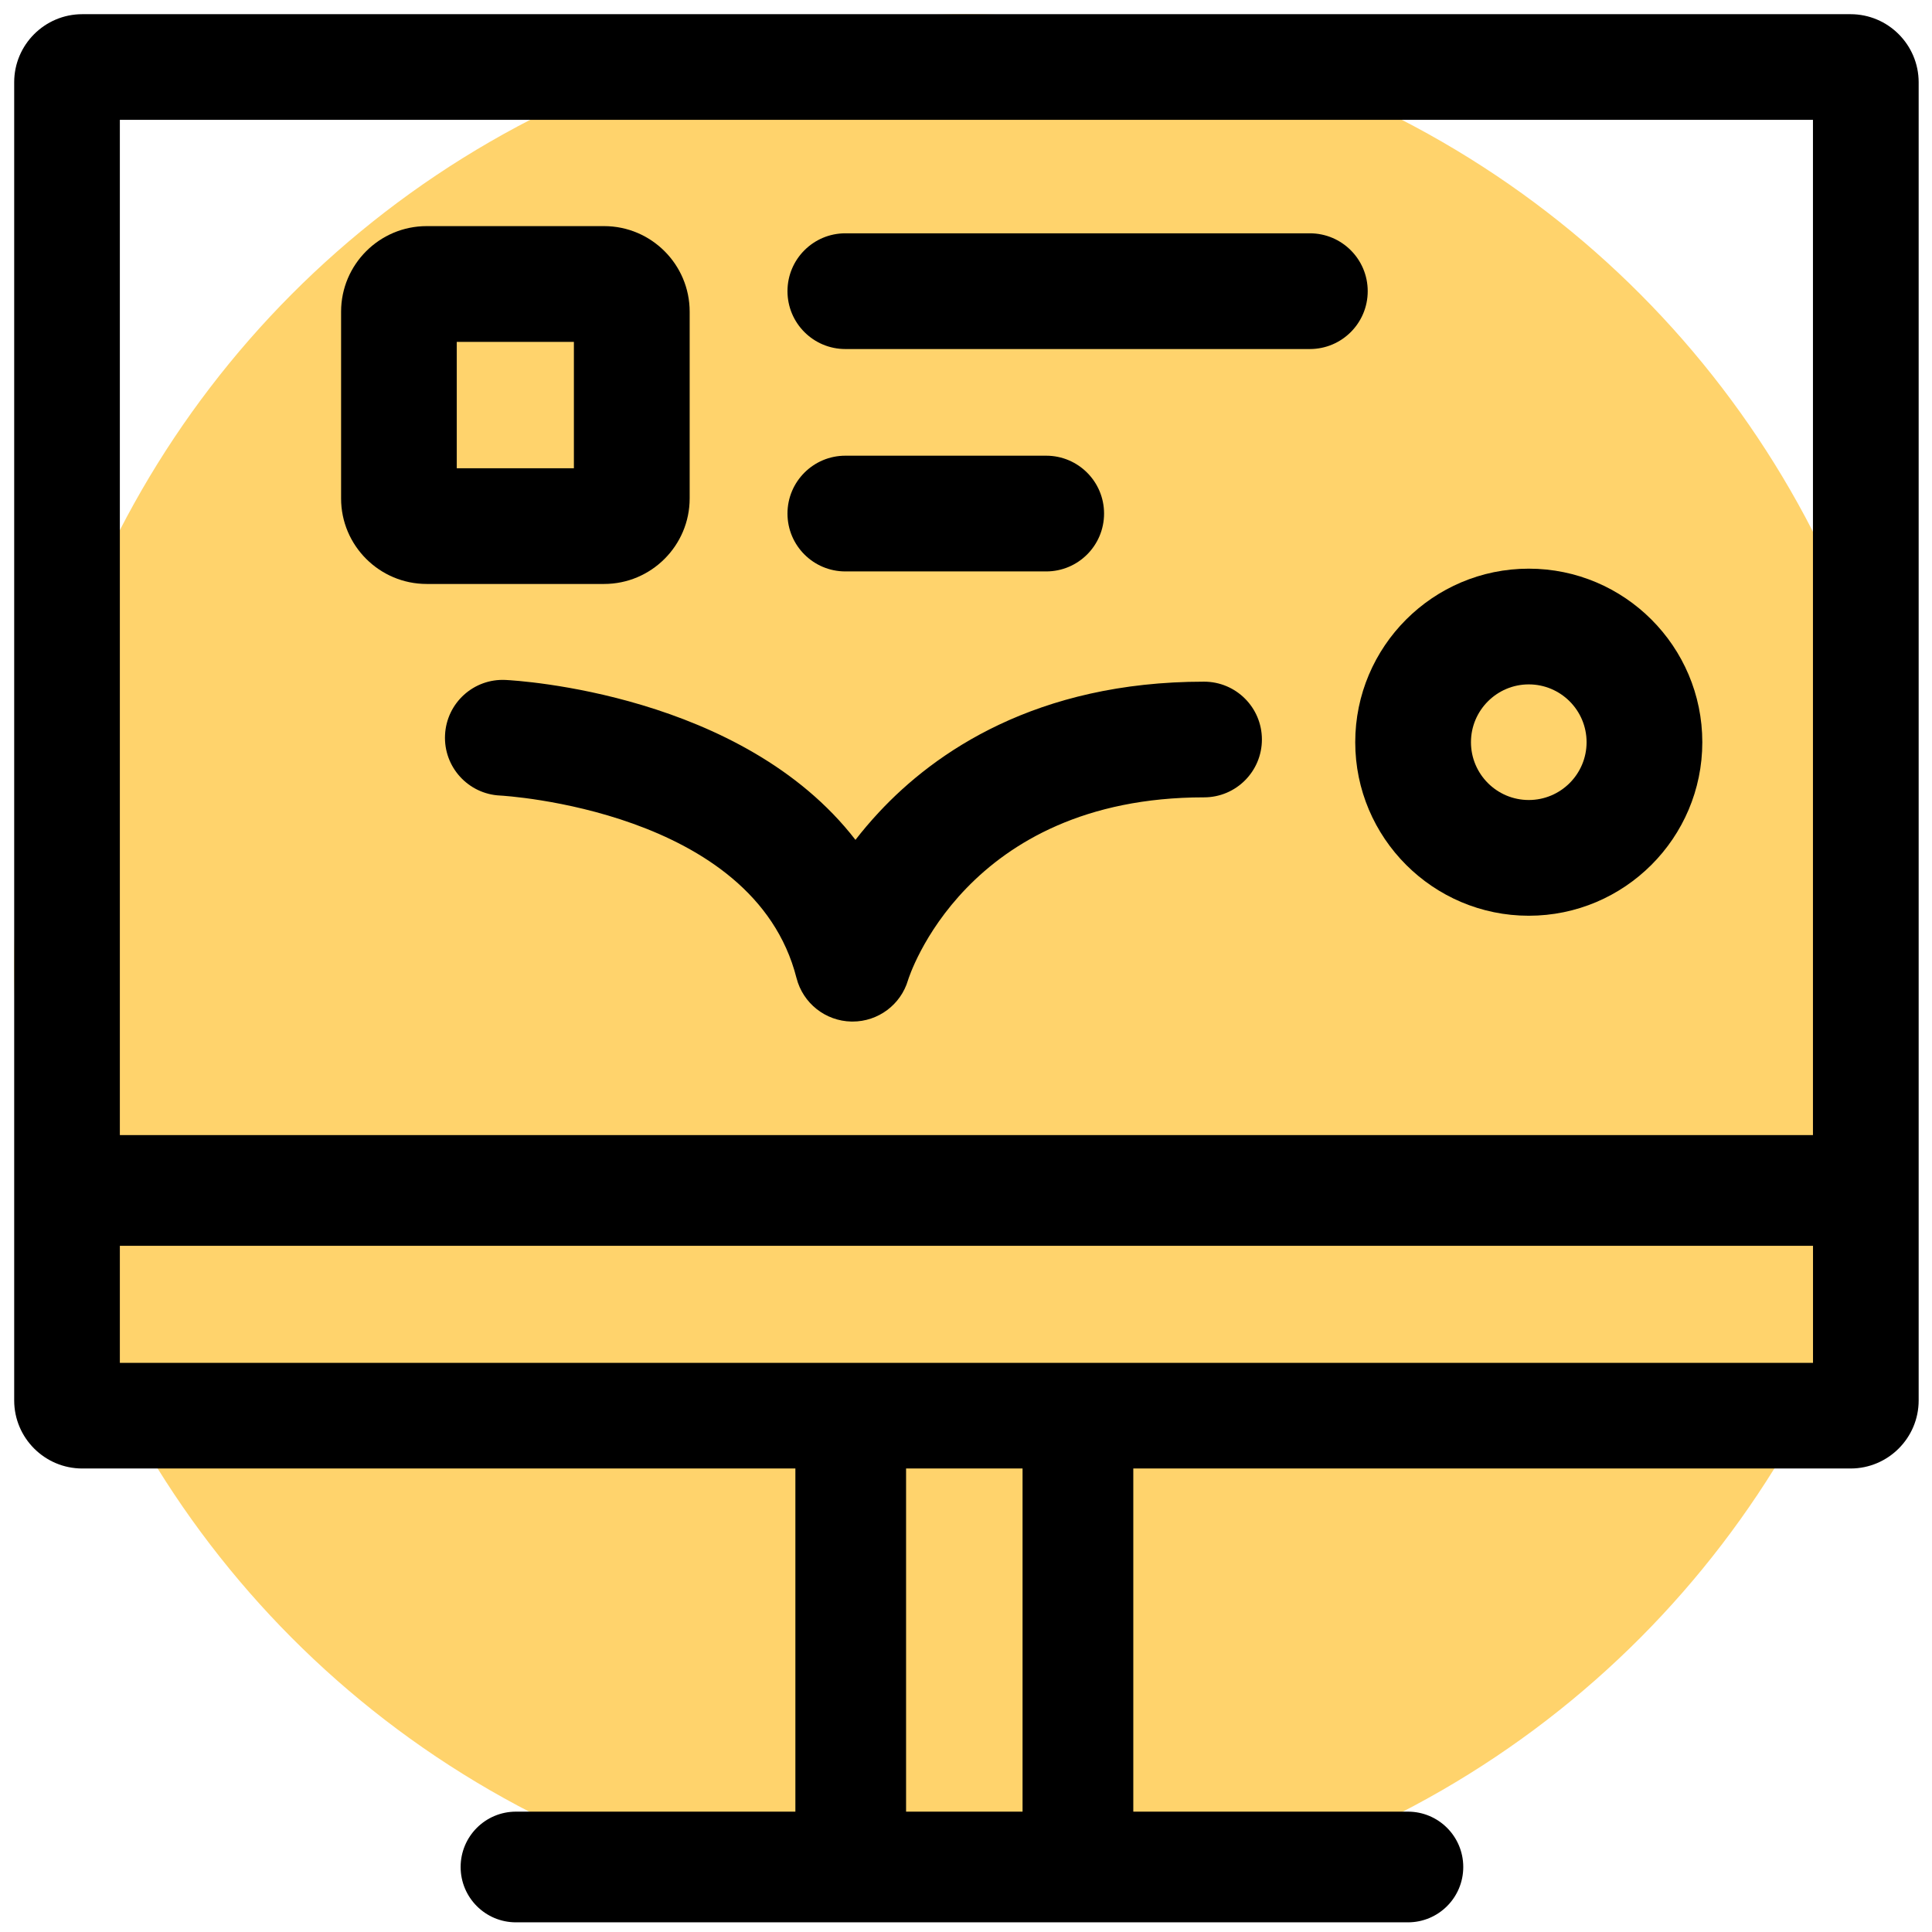
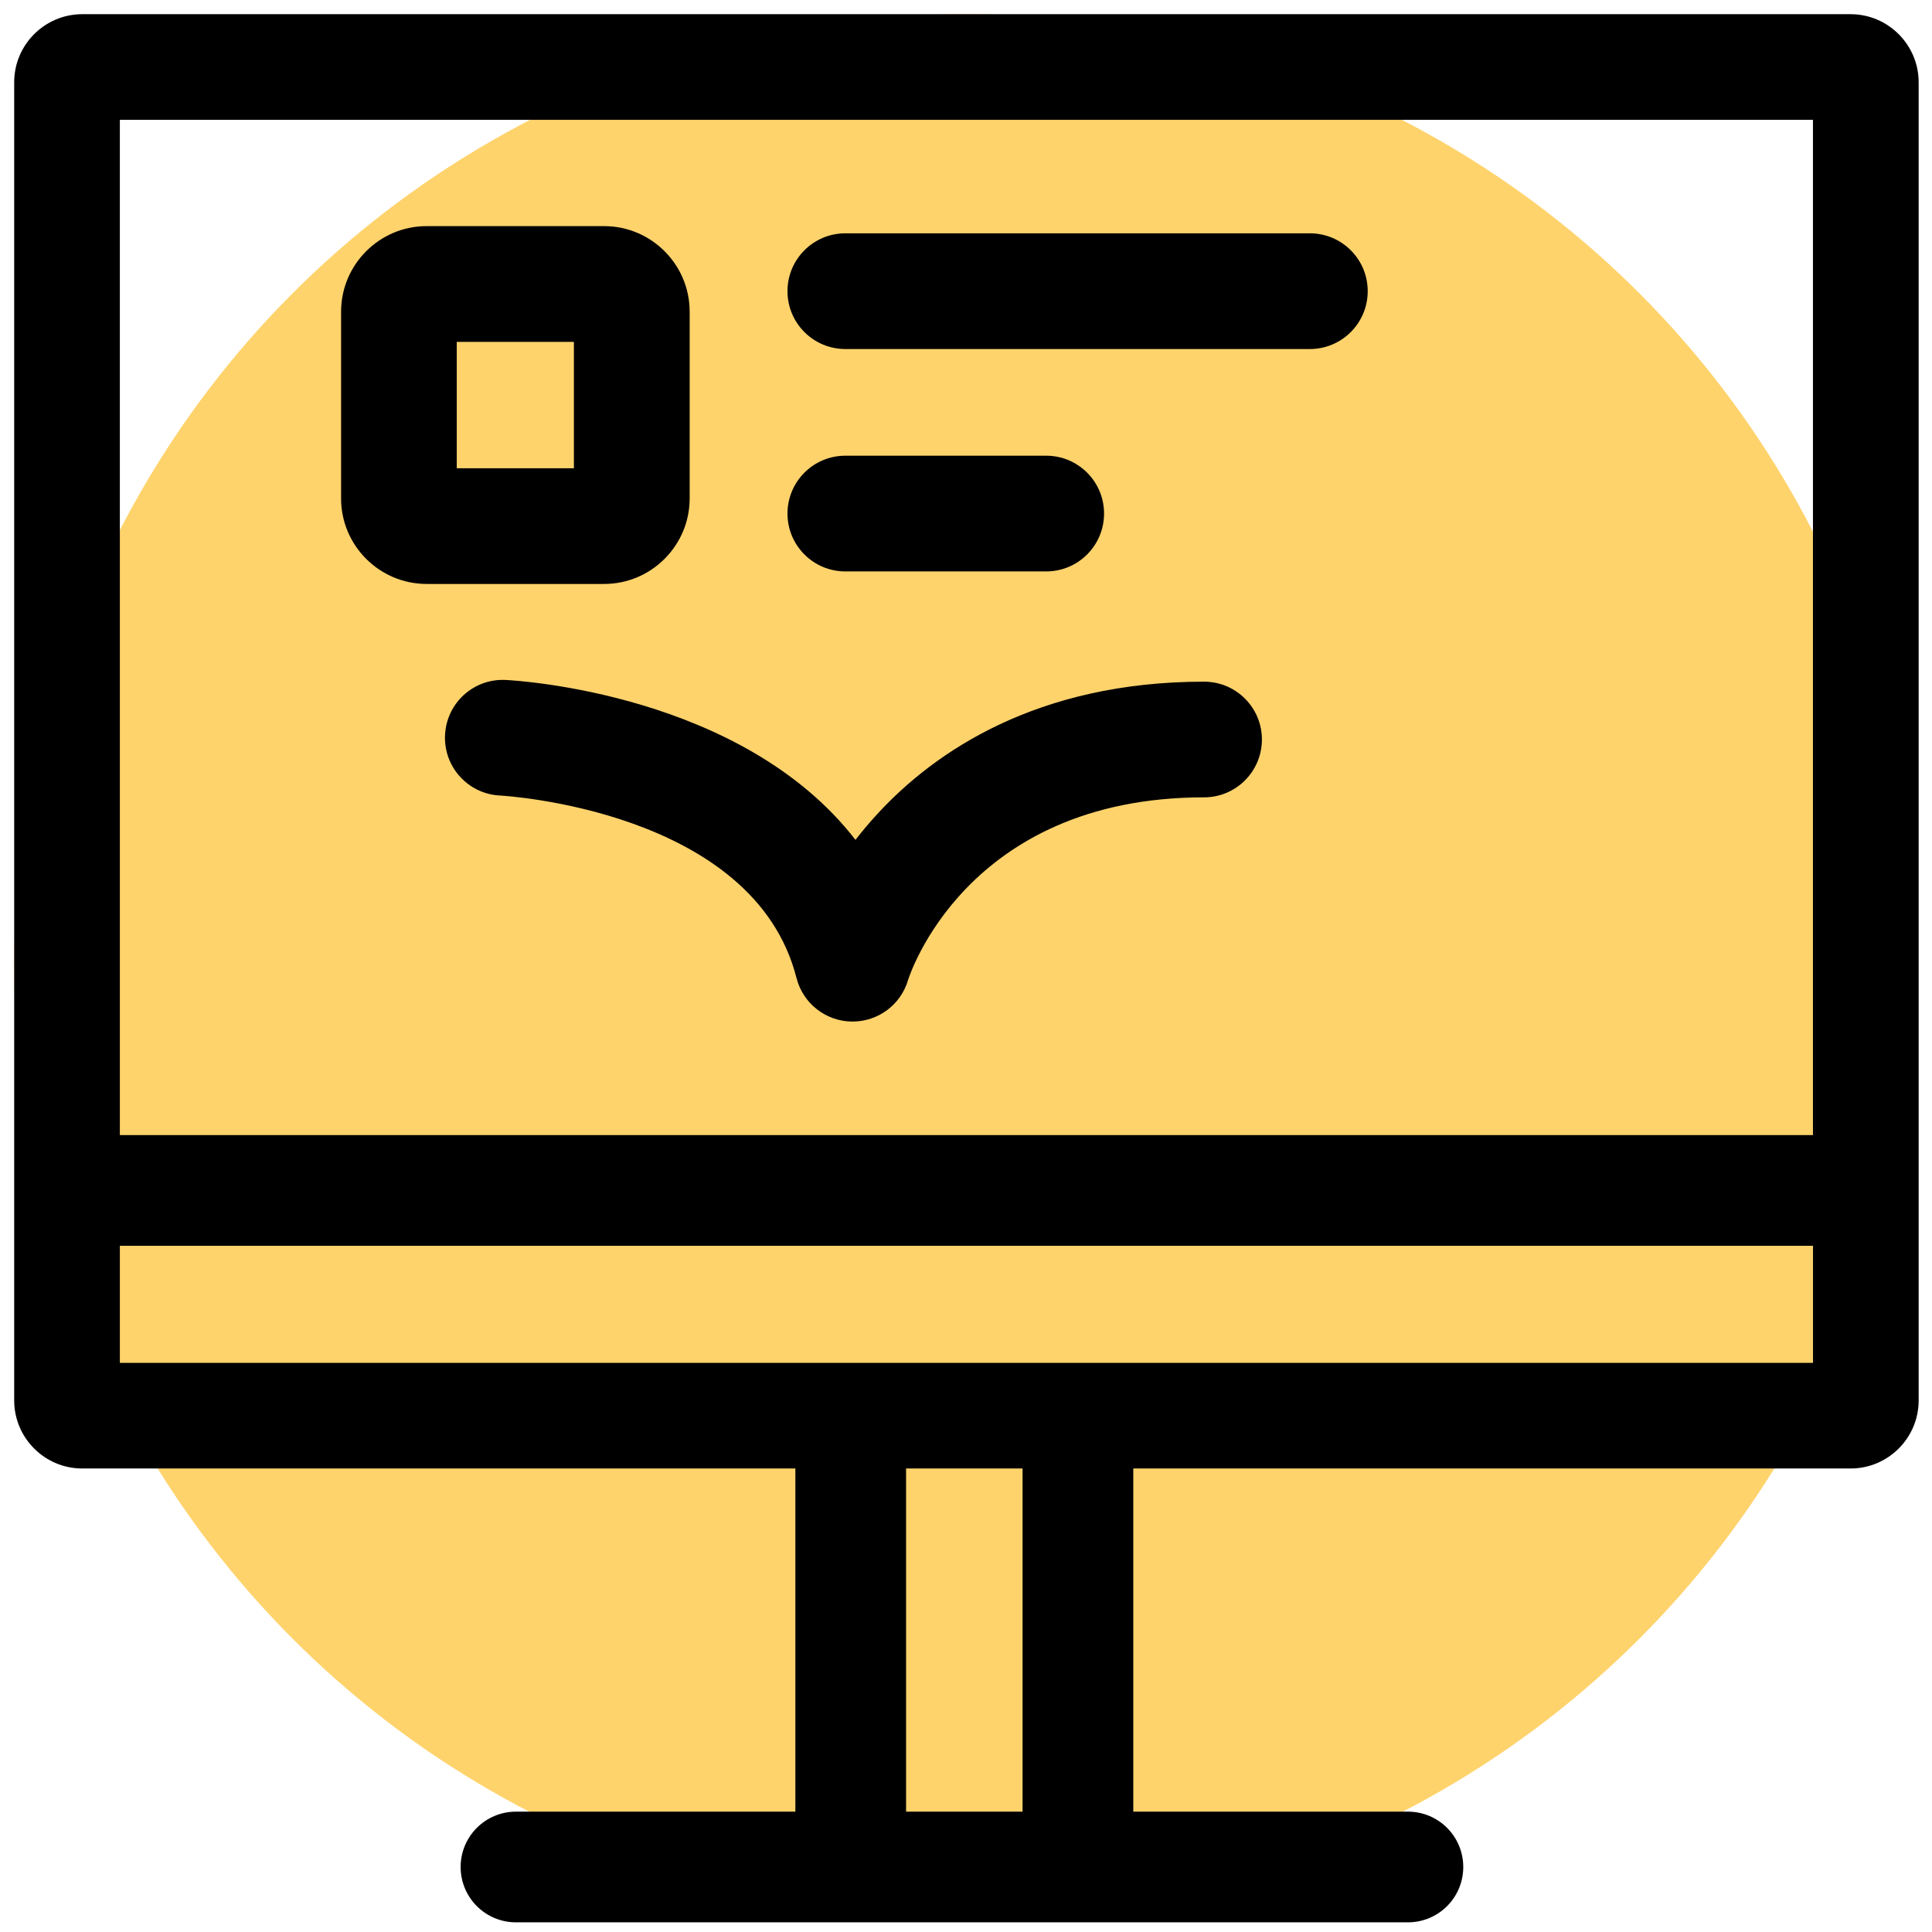
<svg xmlns="http://www.w3.org/2000/svg" version="1.1" x="0px" y="0px" viewBox="0 0 383.98 383.98" style="enable-background:new 0 0 383.98 383.98;" xml:space="preserve">
  <style type="text/css">
	.st0{fill:#FFD36C;}
	.st1{display:none;}
	.st2{display:inline;}
</style>
  <g id="Layer_5">
    <circle class="st0" cx="191.99" cy="191.99" r="189.17" />
  </g>
  <g id="Layer_4" class="st1">
    <g class="st2">
      <g>
-         <path d="M348.82,14.66H35.16c-17.45,0-31.65,14.2-31.65,31.65V269.2c0,17.45,14.2,31.65,31.65,31.65h98.73l-14.92,46.46H80.07     c-6.08,0-11,4.92-11,11s4.92,11,11,11h223.84c6.08,0,11-4.92,11-11s-4.92-11-11-11h-36.89l-15.38-46.46h97.18     c17.45,0,31.65-14.2,31.65-31.65V46.31C380.47,28.86,366.27,14.66,348.82,14.66z M35.16,35.66h313.66     c5.87,0,10.65,4.78,10.65,10.65v189.37H24.51V46.31C24.51,40.44,29.28,35.66,35.16,35.66z M243.84,347.31H142.07l14.92-46.46     h71.48L243.84,347.31z M348.82,279.85H35.16c-5.87,0-10.65-4.78-10.65-10.65v-11.52h334.96v11.52     C359.47,275.07,354.69,279.85,348.82,279.85z" />
+         <path d="M348.82,14.66H35.16c-17.45,0-31.65,14.2-31.65,31.65V269.2c0,17.45,14.2,31.65,31.65,31.65h98.73l-14.92,46.46H80.07     c-6.08,0-11,4.92-11,11s4.92,11,11,11h223.84c6.08,0,11-4.92,11-11s-4.92-11-11-11h-36.89l-15.38-46.46h97.18     c17.45,0,31.65-14.2,31.65-31.65V46.31C380.47,28.86,366.27,14.66,348.82,14.66z M35.16,35.66h313.66     c5.87,0,10.65,4.78,10.65,10.65v189.37H24.51V46.31C24.51,40.44,29.28,35.66,35.16,35.66z M243.84,347.31H142.07l14.92-46.46     h71.48L243.84,347.31z M348.82,279.85H35.16v-11.52h334.96v11.52     C359.47,275.07,354.69,279.85,348.82,279.85z" />
        <path d="M61.77,213.41h62.73c6.97,0,12.64-5.67,12.64-12.64V71.5c0-6.97-5.67-12.64-12.64-12.64H61.77     c-6.97,0-12.64,5.67-12.64,12.64v129.27C49.13,207.74,54.8,213.41,61.77,213.41z M70.13,192.41v-23.72h46.01v23.72H70.13z      M116.14,147.68H70.13v-23.15h46.01V147.68z M116.14,79.86v23.67H70.13V79.86H116.14z" />
        <path d="M288.52,172.67c-4.04-4.04-10.56-4.11-14.69-0.16l-13.38,12.81l-37.69-55.33c-1.96-2.87-5.21-4.59-8.68-4.59     c-0.05,0-0.09,0-0.14,0c-3.52,0.05-6.79,1.86-8.69,4.82l-42.77,66.54c-3.14,4.88-1.72,11.37,3.15,14.51     c4.88,3.14,11.37,1.72,14.51-3.15l34.19-53.19l35.74,52.47c1.74,2.55,4.51,4.21,7.58,4.53c3.07,0.33,6.13-0.72,8.36-2.86     l14.92-14.28l15.55,15.55c2.05,2.05,4.74,3.08,7.42,3.08s5.37-1.03,7.42-3.08c4.1-4.1,4.1-10.75,0-14.85L288.52,172.67z" />
        <path d="M303.2,145.92c17.71,0,32.12-14.41,32.12-32.12c0-17.71-14.41-32.12-32.12-32.12s-32.12,14.41-32.12,32.12     C271.07,131.51,285.48,145.92,303.2,145.92z M303.2,102.67c6.13,0,11.12,4.99,11.12,11.12c0,6.13-4.99,11.12-11.12,11.12     c-6.13,0-11.12-4.99-11.12-11.12C292.07,107.66,297.06,102.67,303.2,102.67z" />
        <ellipse transform="matrix(0.707 -0.707 0.707 0.707 0.971 141.167)" cx="170.89" cy="69.41" rx="10.93" ry="10.93" />
        <ellipse transform="matrix(0.707 -0.707 0.707 0.707 13.858 172.28)" cx="214.89" cy="69.41" rx="10.93" ry="10.93" />
        <ellipse transform="matrix(0.707 -0.707 0.707 0.707 26.746 203.392)" cx="258.89" cy="69.41" rx="10.93" ry="10.93" />
      </g>
    </g>
  </g>
  <g id="Layer_6" class="st1">
    <g class="st2">
      <path d="M278.72,382.3H105.26c-25.67,0-46.55-20.88-46.55-46.55V48.23c0-25.67,20.88-46.55,46.55-46.55h173.46    c25.67,0,46.55,20.88,46.55,46.55v287.52C325.28,361.42,304.39,382.3,278.72,382.3z M105.26,29.67    c-10.23,0-18.55,8.32-18.55,18.55v287.52c0,10.23,8.32,18.55,18.55,18.55h173.46c10.23,0,18.55-8.32,18.55-18.55V48.23    c0-10.23-8.32-18.55-18.55-18.55H105.26z" />
      <rect x="163" y="62.5" width="57.98" height="28" />
      <rect x="163" y="294.5" width="57.98" height="28" />
-       <path d="M265.87,267.29H118.15v-75.66c-0.29-3.64,0.86-7.55,4.1-10.97l0,0l0.03-0.03c0.06-0.07,0.13-0.13,0.19-0.2l38.59-39.22    l31.99,31.99l72.81-75.29V267.29z M146.15,239.29h91.71v-72.15l-44.48,45.99l-32.17-32.17c-5.4,5.49-11.29,11.47-15.07,15.31    V239.29z" />
    </g>
  </g>
  <g id="Layer_8" class="st1">
    <g class="st2">
      <g>
        <path d="M369.5,2h-41.03c-7,0-12.69,5.69-12.69,12.69v9.77h-92.41c-4.57-12.97-16.94-22.29-31.45-22.29     c-14.51,0-26.88,9.32-31.45,22.29H68.19v-9.77C68.19,7.69,62.5,2,55.5,2H14.47c-7,0-12.69,5.69-12.69,12.69v41.17     c0,7,5.69,12.69,12.69,12.69H55.5c7,0,12.69-5.69,12.69-12.69v-9.41h47.58c-13.16,7.94-26.56,18.62-37.16,32.79     c-24.16,32.29-29.91,66.7-31.28,81.66c-13.2,4.44-22.74,16.92-22.74,31.6c0,18.38,14.95,33.34,33.34,33.34     s33.34-14.96,33.34-33.34c0-14.35-9.11-26.61-21.85-31.3c1.41-13.16,6.73-41.94,26.82-68.79c18.87-25.22,49.84-37.6,65.63-42.53     c5.38,11.2,16.84,18.95,30.07,18.95c13.31,0,24.82-7.84,30.16-19.15c15.57,4.78,46.99,17.08,66.18,42.73     c19.85,26.53,25.28,55.29,26.77,68.58c-13.05,4.52-22.44,16.93-22.44,31.5c0,18.38,14.95,33.34,33.34,33.34     s33.34-14.96,33.34-33.34c0-14.43-9.22-26.75-22.08-31.38c-1.33-14.84-7.02-49.43-31.3-81.89c-10.6-14.16-24-24.84-37.16-32.79     h47.06v9.41c0,7,5.69,12.69,12.69,12.69h41.03c7,0,12.69-5.69,12.69-12.69V14.69C382.19,7.69,376.5,2,369.5,2z M46.19,46.55     H23.78V24h22.41V46.55z M57.93,203.84c-6.25,0-11.34-5.09-11.34-11.34c0-6.25,5.09-11.34,11.34-11.34s11.34,5.09,11.34,11.34     C69.26,198.75,64.18,203.84,57.93,203.84z M325.92,203.84c-6.25,0-11.34-5.09-11.34-11.34c0-6.25,5.08-11.34,11.34-11.34     s11.34,5.09,11.34,11.34C337.26,198.75,332.18,203.84,325.92,203.84z M191.93,46.84c-6.25,0-11.34-5.09-11.34-11.34     s5.09-11.34,11.34-11.34c6.25,0,11.34,5.09,11.34,11.34S198.18,46.84,191.93,46.84z M360.19,46.55h-22.41V24h22.41V46.55z" />
        <path d="M200.6,96.99c-2.05-3.02-5.46-4.83-9.1-4.83c-0.02,0-0.05,0-0.07,0c-3.67,0.02-7.09,1.88-9.11,4.95L94.39,230.48     c-2.93,4.44-2.24,10.35,1.6,14.03c0.32,0.3,31.48,30.64,40.41,82.28c-16.07,12.87-22.16,32.21-23.03,43.34     c-0.24,3.06,0.81,6.07,2.89,8.32c2.08,2.25,5.01,3.53,8.07,3.53h135.54c2.97,0,5.81-1.2,7.88-3.33c2.07-2.13,3.19-5,3.12-7.97     c-0.54-20.22-10.72-34.22-22.18-43.17c0.1-0.4,0.18-0.8,0.23-1.21c6.48-49.69,40.32-80.87,40.64-81.16     c4.09-3.67,4.84-9.81,1.76-14.36L200.6,96.99z M191.93,225.17c6.25,0,11.34,5.09,11.34,11.34s-5.09,11.34-11.34,11.34     c-6.25,0-11.34-5.08-11.34-11.34S185.67,225.17,191.93,225.17z M138.43,359.98c3.45-8.42,10.6-18.87,25.25-22.67h57.12     c4.31,1.36,20.11,7.3,25.93,22.67H138.43z M228.19,316.54c-1.12-0.36-2.2-0.67-3.22-0.92c-0.86-0.21-1.75-0.32-2.63-0.32h-59.98     c-0.83,0-1.65,0.09-2.46,0.28c-1.05,0.24-2.07,0.5-3.08,0.79c-8.61-40.94-28.89-68.83-39.31-80.98l63.42-96.2v65.85     c-12.99,4.56-22.34,16.94-22.34,31.46c0,18.38,14.95,33.34,33.34,33.34c18.38,0,33.34-14.95,33.34-33.34     c0-14.53-9.35-26.91-22.34-31.46v-65.42l65.16,96.09C256.91,248.06,235.32,276.34,228.19,316.54z" />
      </g>
    </g>
  </g>
  <g id="Layer_9" class="st1">
    <g class="st2">
      <path d="M338.48,333.94H45.49c-23.44,0-42.51-19.07-42.51-42.51V92.54c0-23.44,19.07-42.51,42.51-42.51h292.99    c23.44,0,42.51,19.07,42.51,42.51v198.89C380.99,314.87,361.92,333.94,338.48,333.94z M45.49,73.03    c-10.76,0-19.51,8.75-19.51,19.51v198.89c0,10.76,8.75,19.51,19.51,19.51h292.99c10.76,0,19.51-8.75,19.51-19.51V92.54    c0-10.76-8.75-19.51-19.51-19.51H45.49z" />
-       <path d="M323.51,144.68H236.9c-6.35,0-11.5-5.15-11.5-11.5c0-6.35,5.15-11.5,11.5-11.5h86.61c6.35,0,11.5,5.15,11.5,11.5    C335.01,139.53,329.86,144.68,323.51,144.68z" />
      <path d="M323.51,206.68H236.9c-6.35,0-11.5-5.15-11.5-11.5c0-6.35,5.15-11.5,11.5-11.5h86.61c6.35,0,11.5,5.15,11.5,11.5    C335.01,201.53,329.86,206.68,323.51,206.68z" />
      <path d="M323.51,270.68H236.9c-6.35,0-11.5-5.15-11.5-11.5s5.15-11.5,11.5-11.5h86.61c6.35,0,11.5,5.15,11.5,11.5    S329.86,270.68,323.51,270.68z" />
      <path d="M121.34,191.73c-21.67,0-39.3-17.63-39.3-39.3c0-21.67,17.63-39.3,39.3-39.3c21.67,0,39.3,17.63,39.3,39.3    C160.65,174.09,143.02,191.73,121.34,191.73z M121.34,136.12c-8.99,0-16.3,7.31-16.3,16.3c0,8.99,7.31,16.3,16.3,16.3    c8.99,0,16.3-7.31,16.3-16.3C137.65,143.43,130.33,136.12,121.34,136.12z" />
      <path d="M179.17,275.13c-0.4,0-0.81-0.02-1.22-0.06c-6.32-0.66-10.9-6.32-10.23-12.64c2.71-25.75-10.19-30.29-14.02-31.07    c-6.71,0.01-48.04,0.09-70.22,1.06c-2.43,0.11-4.07,0.84-5.49,2.44c-4.77,5.42-5.44,18.43-5.01,23.53    c0.53,6.33-4.17,11.89-10.5,12.42c-6.32,0.53-11.89-4.17-12.42-10.5c-0.22-2.67-1.83-26.46,10.66-40.66    c5.55-6.31,13.08-9.85,21.75-10.22c24.56-1.07,70.21-1.08,72.14-1.08c0.42,0,0.83,0.02,1.25,0.07c1.11,0.12,11.08,1.41,20.22,9.45    c8.12,7.14,17.22,21.09,14.5,46.96C189.97,270.74,184.98,275.13,179.17,275.13z" />
    </g>
  </g>
  <g id="Layer_10" class="st1">
    <g class="st2">
      <g>
        <path d="M361.41,108.6C346.49,77.62,322.75,58,294.57,53.35c-28.19-4.64-56.96,6.32-81.04,30.88     c-7.95,8.1-15.07,17.39-21.25,27.6c-6.85-11.04-14.78-20.98-23.65-29.51c-24.78-23.85-53.86-33.97-81.9-28.51     c-28.03,5.46-51.19,25.77-65.21,57.17c-13.5,30.24-16.92,67.44-9.65,104.76c7.27,37.31,24.42,70.51,48.28,93.47     c21.06,20.27,45.23,30.62,69.22,29.92c4.24-0.12,8.47-0.59,12.68-1.41c20.13-3.92,37.75-15.51,51.27-33.37     c14.31,18.92,33,30.9,54.21,34.39c4.23,0.7,8.48,1.04,12.72,1.04c24,0,47.86-11.06,68.32-31.93     c23.18-23.65,39.36-57.33,45.54-94.84C380.29,175.53,375.78,138.44,361.41,108.6z M138.34,318.66     c-21.63,4.22-44.62-4.11-64.71-23.44C52.62,275,37.46,245.46,30.95,212.03c-6.51-33.43-3.56-66.5,8.33-93.13     c11.36-25.46,29.54-41.8,51.18-46.02c3.11-0.61,6.26-0.95,9.41-1.05c18.78-0.55,38.1,7.94,55.3,24.49     c10.37,9.98,19.31,22.23,26.49,36.1c-6.31,14.46-10.95,30.19-13.66,46.65c-6.18,37.51-1.67,74.6,12.7,104.43     c0.47,0.98,0.96,1.96,1.45,2.92C170.96,303.99,155.78,315.26,138.34,318.66z M354.94,209.88c-5.54,33.6-19.83,63.58-40.24,84.4     c-19.52,19.91-42.26,28.9-64,25.31c-21.76-3.58-40.4-19.39-52.5-44.51c-12.65-26.27-16.57-59.24-11.03-92.84     s19.83-63.58,40.24-84.4c16.71-17.04,35.77-26.09,54.56-26.09c3.16,0,6.31,0.26,9.44,0.77c21.76,3.58,40.4,19.39,52.5,44.51     C356.56,143.3,360.48,176.27,354.94,209.88z" />
        <path d="M248.59,211.19c-24.76,0-44.83,20.07-44.83,44.83c0,24.76,20.07,44.83,44.83,44.83c0.59,0,1.18-0.02,1.77-0.04     c-1.67-1.07-2.9-2.52-3.44-4.31c-1.65-5.44,3.57-11.83,11.65-14.28c8.08-2.45,15.97-0.03,17.62,5.4c0.36,1.18,0.37,2.4,0.13,3.61     c10.41-8.21,17.1-20.92,17.1-35.21C293.42,231.26,273.35,211.19,248.59,211.19z M239.84,241.88c-8.08,2.45-15.97,0.03-17.62-5.4     c-1.65-5.44,3.57-11.83,11.65-14.28c8.08-2.45,15.97-0.03,17.62,5.4C253.14,233.03,247.92,239.43,239.84,241.88z" />
        <path d="M124.41,211.19c-24.76,0-44.83,20.07-44.83,44.83c0,14.29,6.69,27,17.1,35.21c-0.25-1.22-0.23-2.44,0.13-3.61     c1.65-5.44,9.54-7.85,17.62-5.4c8.08,2.45,13.3,8.85,11.65,14.28c-0.54,1.79-1.77,3.24-3.44,4.31c0.59,0.02,1.18,0.04,1.77,0.04     c24.76,0,44.83-20.07,44.83-44.83C169.24,231.26,149.17,211.19,124.41,211.19z M150.78,236.48c-1.65,5.44-9.54,7.85-17.62,5.4     c-8.08-2.45-13.3-8.85-11.65-14.28c1.65-5.44,9.54-7.85,17.62-5.4C147.22,224.65,152.43,231.04,150.78,236.48z" />
      </g>
    </g>
  </g>
  <g id="Layer_11">
    <g>
      <g>
        <path d="M367.79,2.82H16.35c-7.46,0-13.53,6.07-13.53,13.53v261.98c0,7.46,6.07,13.53,13.53,13.53h141.73v68.2h-55.53     c-6.08,0-11,4.92-11,11s4.92,11,11,11h177.27c6.08,0,11-4.92,11-11s-4.92-11-11-11h-54.58v-68.2h142.56     c7.46,0,13.53-6.07,13.53-13.53V16.35C381.32,8.89,375.25,2.82,367.79,2.82z M360.32,23.82v201.78H23.82V23.82H360.32z      M203.23,360.06h-23.15v-68.2h23.15V360.06z M23.82,270.86v-23.26h336.51v23.26H23.82z" />
        <path d="M84.8,116.06h35.26c9.38,0,17.01-7.63,17.01-17.01v-37.1c0-9.38-7.63-17.01-17.01-17.01H84.8     c-9.38,0-17.01,7.63-17.01,17.01v37.1C67.78,108.43,75.42,116.06,84.8,116.06z M90.78,67.95h23.28v25.12H90.78V67.95z" />
        <path d="M168.01,69.37h92.32c6.35,0,11.5-5.15,11.5-11.5s-5.15-11.5-11.5-11.5h-92.32c-6.35,0-11.5,5.15-11.5,11.5     S161.66,69.37,168.01,69.37z" />
        <path d="M239.3,135.48c-33.41,0-53.57,14.1-64.6,25.94c-1.72,1.85-3.28,3.69-4.68,5.5c-22.5-29.11-67.26-31.67-69.53-31.78     c-6.36-0.32-11.74,4.59-12.04,10.93c-0.31,6.34,4.59,11.74,10.93,12.04c0.5,0.02,50.42,2.83,58.92,36.26     c1.28,5.02,5.75,8.56,10.92,8.66c0.08,0,0.15,0,0.23,0c5.08,0,9.58-3.34,11.02-8.24c0.11-0.36,11.3-36.32,58.83-36.32     c6.35,0,11.5-5.15,11.5-11.5S245.65,135.48,239.3,135.48z" />
        <path d="M168.01,113.57h39.92c6.35,0,11.5-5.15,11.5-11.5s-5.15-11.5-11.5-11.5h-39.92c-6.35,0-11.5,5.15-11.5,11.5     S161.66,113.57,168.01,113.57z" />
-         <path d="M303.84,182c19.02,0,34.49-15.47,34.49-34.49c0-19.02-15.47-34.49-34.49-34.49s-34.49,15.47-34.49,34.49     C269.35,166.53,284.82,182,303.84,182z M303.84,136.02c6.34,0,11.49,5.15,11.49,11.49c0,6.34-5.15,11.49-11.49,11.49     s-11.49-5.15-11.49-11.49C292.35,141.18,297.51,136.02,303.84,136.02z" />
      </g>
    </g>
  </g>
</svg>